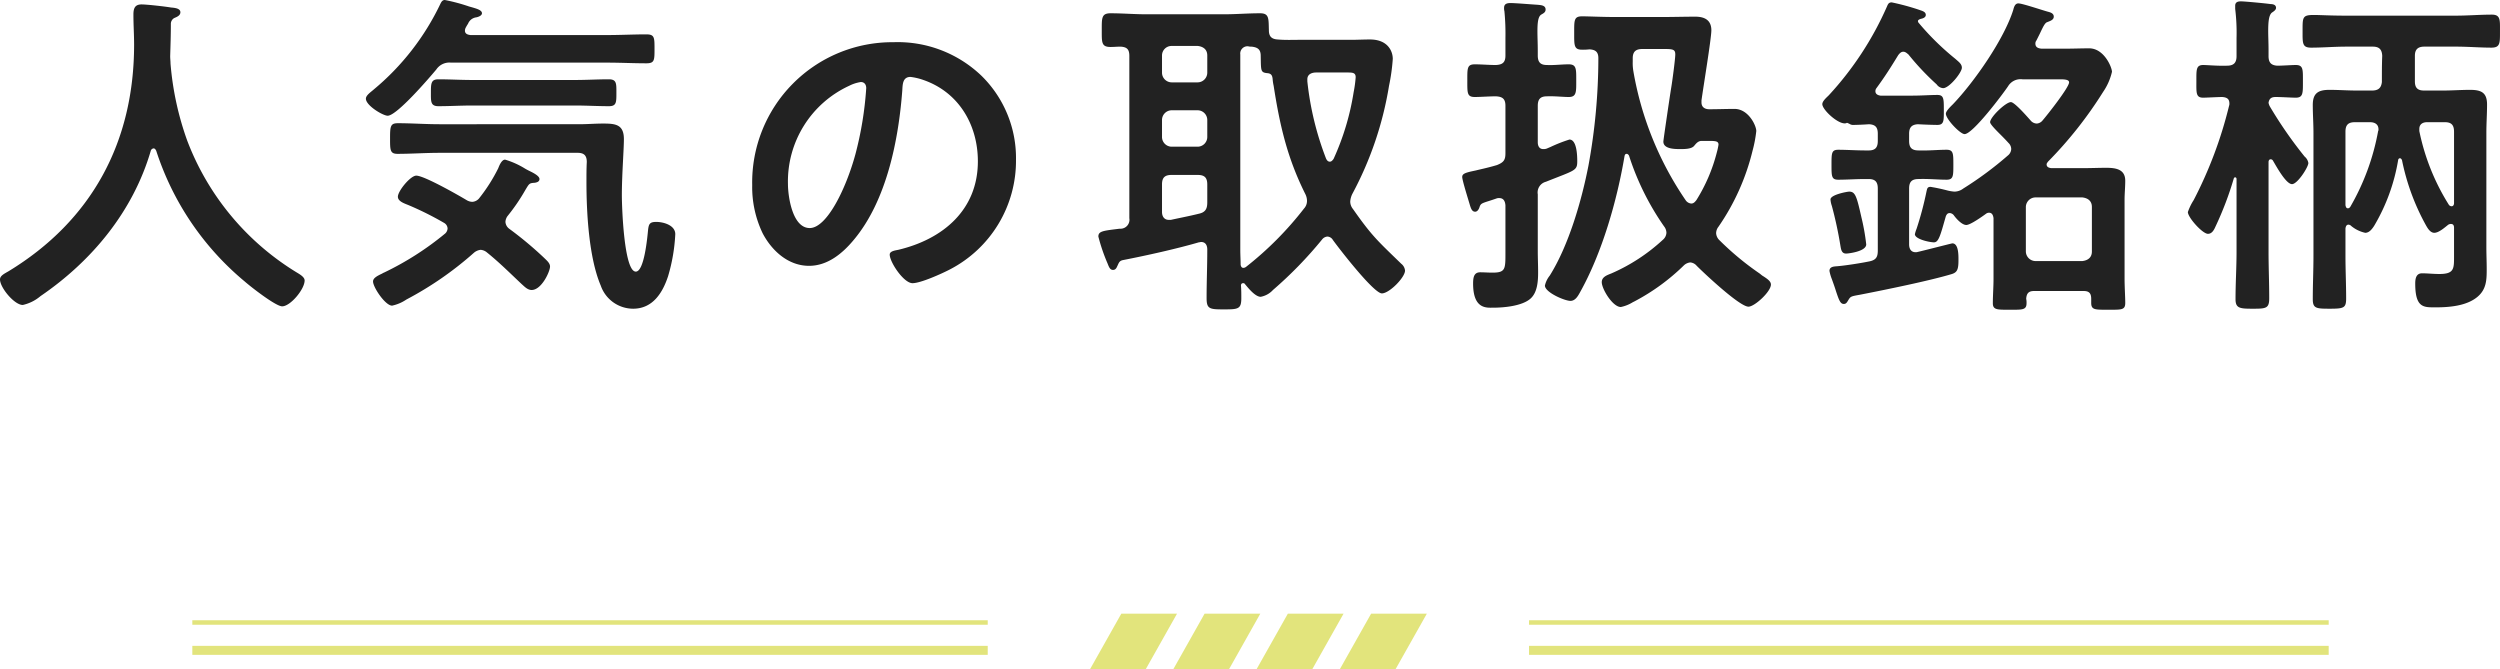
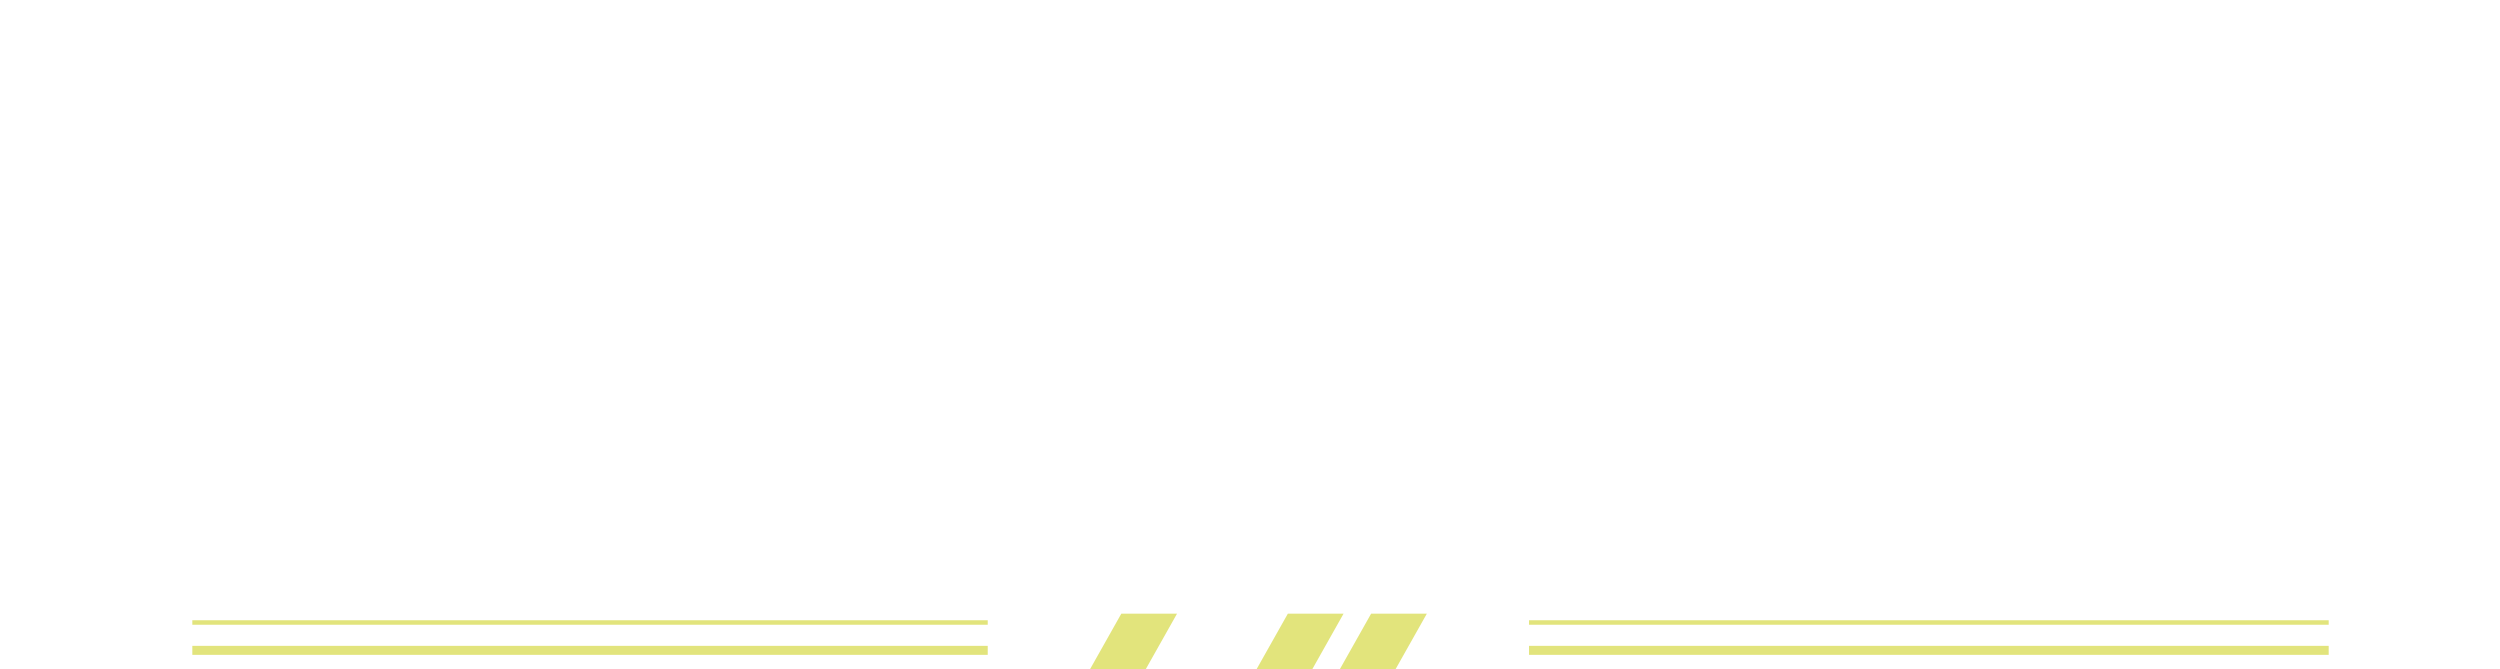
<svg xmlns="http://www.w3.org/2000/svg" width="367.252" height="98.334" viewBox="0 0 367.252 98.334">
  <g id="h2_populer" transform="translate(-999.45 -2349.85)">
    <g id="アートワーク_16" data-name="アートワーク 16" transform="translate(1184.619 2444.092)">
      <g id="グループ_1863" data-name="グループ 1863" transform="translate(-156.916 -4.092)">
        <g id="グループ_1861" data-name="グループ 1861" transform="translate(0 1.295)">
          <g id="グループ_1860" data-name="グループ 1860">
            <line id="線_38" data-name="線 38" x2="117.472" transform="translate(196.361 4.092)" fill="none" stroke="#e2e47c" stroke-miterlimit="10" stroke-width="1.322" />
            <line id="線_39" data-name="線 39" x2="116.845" transform="translate(0 4.092)" fill="none" stroke="#e2e47c" stroke-miterlimit="10" stroke-width="1.322" />
            <line id="線_40" data-name="線 40" x2="117.472" transform="translate(196.361)" fill="none" stroke="#e2e47c" stroke-miterlimit="10" stroke-width="0.661" />
            <line id="線_41" data-name="線 41" x2="116.845" fill="none" stroke="#e2e47c" stroke-miterlimit="10" stroke-width="0.661" />
          </g>
        </g>
        <g id="グループ_1862" data-name="グループ 1862" transform="translate(131.857)">
          <path id="パス_4955" data-name="パス 4955" d="M107.912,8.185H99.728L104.339,0h8.184Z" transform="translate(-99.728)" fill="#e2e47c" />
-           <path id="パス_4956" data-name="パス 4956" d="M117.164,8.185H108.98L113.591,0h8.184Z" transform="translate(-96.747)" fill="#e2e47c" />
          <path id="パス_4957" data-name="パス 4957" d="M126.416,8.185h-8.185L122.842,0h8.184Z" transform="translate(-93.767)" fill="#e2e47c" />
          <path id="パス_4958" data-name="パス 4958" d="M135.667,8.185h-8.185L132.094,0h8.185Z" transform="translate(-90.786)" fill="#e2e47c" />
        </g>
      </g>
    </g>
-     <path id="パス_11116" data-name="パス 11116" d="M-160.6-20a41.592,41.592,0,0,0,13,19.2c.85.75,4.55,3.65,5.5,3.65,1.2,0,3.3-2.5,3.3-3.8,0-.5-.7-.9-1.2-1.2A38.828,38.828,0,0,1-156.05-21.5a43.9,43.9,0,0,1-2.45-11.3c0-.35-.05-.75-.05-1.1.05-1.6.1-3.2.1-4.75a.968.968,0,0,1,.5-.85c.35-.15.9-.35.9-.85,0-.6-.9-.65-1.4-.7-.85-.15-3.55-.45-4.3-.45-1,0-1.2.6-1.2,1.5,0,1.5.1,2.95.1,4.4,0,14.3-6.2,25.85-18.45,33.3-.6.35-1.25.65-1.25,1.2,0,1.2,2.1,3.75,3.35,3.75a6.085,6.085,0,0,0,2.6-1.3C-170.05-3.8-164-11.1-161.4-20a.484.484,0,0,1,.4-.35C-160.8-20.35-160.7-20.2-160.6-20Zm61.55-6.65c1.65,0,3.3.1,4.95.1,1.1,0,1.1-.55,1.1-1.95,0-1.35.05-2-1.1-2-1.65,0-3.3.1-4.95.1H-114.2c-1.65,0-3.3-.1-4.95-.1-1.1,0-1.1.65-1.1,2,0,1.25-.05,1.95,1.1,1.95,1.65,0,3.3-.1,4.95-.1Zm.35,6.95c.95,0,1.35.4,1.35,1.35-.05.95-.05,1.95-.05,2.95,0,4.45.35,11.1,2.1,15.2a5.048,5.048,0,0,0,4.75,3.4c2.9,0,4.35-2.35,5.15-4.8a25.977,25.977,0,0,0,1.05-6.15c0-1.3-1.7-1.8-2.8-1.8-.95,0-1.1.3-1.2,1.2-.1,1-.55,6.1-1.8,6.1-1.75,0-2.05-9.65-2.05-11.2,0-3,.3-6.7.3-8.25,0-2.15-1.2-2.3-3.05-2.3-1.15,0-2.35.1-3.55.1H-119c-2.05,0-4.05-.15-6.1-.15-1.1,0-1.15.45-1.15,2.25,0,1.7,0,2.25,1.1,2.25,2.05,0,4.1-.15,6.15-.15Zm4.4-13.25c1.9,0,3.8.1,5.7.1,1.2,0,1.2-.45,1.2-2.1,0-1.7,0-2.15-1.2-2.15-1.9,0-3.8.1-5.7.1h-20.15c-.35-.05-.8-.15-.8-.65a.965.965,0,0,1,.15-.5,4.4,4.4,0,0,1,.3-.5,1.509,1.509,0,0,1,1.2-.95c.3-.05.85-.25.85-.6,0-.5-.85-.7-1.9-1a26.907,26.907,0,0,0-3.55-.95c-.35,0-.5.25-.65.55a37.047,37.047,0,0,1-9.8,12.6c-.45.4-1.15.85-1.15,1.35,0,1,2.5,2.5,3.2,2.5,1.35,0,6.15-5.6,7.15-6.8a2.31,2.31,0,0,1,2.15-1ZM-109-10.4a28.34,28.34,0,0,0,2.6-3.8c.6-1,.6-1.05,1.4-1.1.3-.05.7-.15.7-.55,0-.5-1.1-1-1.6-1.25-.1-.05-.3-.15-.55-.3a12.162,12.162,0,0,0-2.9-1.3c-.5,0-.85.85-1,1.25a24.56,24.56,0,0,1-2.75,4.35,1.422,1.422,0,0,1-1.05.6,1.686,1.686,0,0,1-.85-.25c-1.25-.75-6.25-3.6-7.4-3.6-.85,0-2.7,2.25-2.7,3.1,0,.7,1,1,1.6,1.25a45.85,45.85,0,0,1,5.2,2.6.992.992,0,0,1,.5.8,1.063,1.063,0,0,1-.35.75,43.651,43.651,0,0,1-9,5.75c-.15.05-.25.15-.4.2-.6.3-1.2.6-1.2,1.1,0,.85,1.8,3.55,2.8,3.55a5.942,5.942,0,0,0,2.1-.9A49.945,49.945,0,0,0-113.95-5a1.836,1.836,0,0,1,1-.45,1.629,1.629,0,0,1,.95.4c1.8,1.45,3.4,3.05,5.1,4.65.4.35.85.85,1.45.85,1.45,0,2.7-2.7,2.7-3.45,0-.5-.5-.9-.85-1.25a53.314,53.314,0,0,0-5.15-4.3,1.358,1.358,0,0,1-.55-1A1.581,1.581,0,0,1-109-10.4Zm51.9-19.7c.55,0,.8.4.8.9a50.849,50.849,0,0,1-1.6,9.75c-1.4,5.1-4.2,10.8-6.7,10.8-2.55,0-3.2-4.65-3.2-6.5a15.471,15.471,0,0,1,9-14.4A5.624,5.624,0,0,1-57.1-30.1Zm4.8-5.85a20.6,20.6,0,0,0-20.75,21,15.673,15.673,0,0,0,1.55,7.1c1.35,2.55,3.75,4.75,6.8,4.75,2.75,0,4.95-1.85,6.6-3.85C-53.3-12.7-51.55-21.6-51-28.9c.05-.85.05-1.95,1.2-1.95a8.733,8.733,0,0,1,1.9.45c5.2,1.8,8,6.6,8,11.95,0,7.15-5.15,11.45-11.7,13-.5.1-1.25.2-1.25.7,0,1.1,2.05,4.2,3.35,4.2,1.2,0,4.3-1.4,5.45-2A17.965,17.965,0,0,0-34.3-18.7,16.912,16.912,0,0,0-39.35-31,17.782,17.782,0,0,0-52.3-35.95Zm44.7,19.5c1,0,1.4.4,1.4,1.4v2.65c0,.95-.3,1.45-1.25,1.65-1.4.35-2.75.6-4.1.9h-.3c-.7,0-1-.55-1-1.15v-4.05c0-1,.4-1.4,1.4-1.4Zm0-9.5a1.431,1.431,0,0,1,1.4,1.4V-22a1.431,1.431,0,0,1-1.4,1.4h-3.85a1.431,1.431,0,0,1-1.4-1.4v-2.55a1.431,1.431,0,0,1,1.4-1.4Zm0-9.45c.85.1,1.4.55,1.4,1.4v2.55a1.431,1.431,0,0,1-1.4,1.4h-3.85a1.431,1.431,0,0,1-1.4-1.4V-34a1.4,1.4,0,0,1,1.4-1.4ZM11.25-18.85A44.3,44.3,0,0,1,8.5-30.2v-.3c0-.75.65-1,1.3-1h4.6c.8,0,1.2.05,1.2.7a17.808,17.808,0,0,1-.3,2.2,37.562,37.562,0,0,1-2.95,9.8c-.15.2-.3.4-.55.4C11.5-18.4,11.35-18.65,11.25-18.85ZM8-11.5A49.128,49.128,0,0,1-.5-2.95a.665.665,0,0,1-.4.15c-.25,0-.35-.2-.4-.45,0-.7-.05-1.45-.05-2.15V-34.15A1.066,1.066,0,0,1-.2-35.35a1.541,1.541,0,0,0,.5.05c.9.1,1.35.4,1.35,1.35.05,2.2-.05,2.45,1,2.55.55.05.7.35.75.85a6.9,6.9,0,0,0,.15,1c.9,5.8,2,10.6,4.65,15.9a2.276,2.276,0,0,1,.25,1A1.669,1.669,0,0,1,8-11.5ZM-6.2-5.4c0,2.35-.1,4.7-.1,7.05,0,1.6.45,1.65,2.55,1.65S-1.2,3.25-1.2,1.65c0-.6,0-1.25-.05-1.85,0-.2.1-.35.3-.35a.3.3,0,0,1,.3.15c.5.6,1.5,1.85,2.3,1.85a3.247,3.247,0,0,0,1.8-1,59.19,59.19,0,0,0,7.2-7.4,1.1,1.1,0,0,1,.8-.45.992.992,0,0,1,.8.5c.9,1.25,6,7.85,7.2,7.85,1.1,0,3.4-2.35,3.4-3.35a1.434,1.434,0,0,0-.55-1c-3.45-3.35-4.3-4.05-7.1-8.05a1.747,1.747,0,0,1-.4-1.1,3.02,3.02,0,0,1,.3-1.1,50.717,50.717,0,0,0,5.4-15.9,28.785,28.785,0,0,0,.55-3.95c0-1.15-.75-2.85-3.35-2.85-.95,0-1.85.05-2.75.05H7.5c-1.1,0-2.25.05-3.35-.05-.9-.05-1.3-.45-1.3-1.35-.05-1.75.05-2.5-1.3-2.5-1.75,0-3.55.15-5.3.15H-15.1c-1.8,0-3.55-.15-5.3-.15-1.35,0-1.3.7-1.3,2.5s-.05,2.45,1.3,2.45c.5,0,.95-.05,1.45-.05.95.05,1.3.4,1.3,1.35V-10.1A1.319,1.319,0,0,1-18.9-8.55h-.2c-2.4.3-3.1.35-3.1,1.15a26.47,26.47,0,0,0,1.35,3.95c.2.5.35.95.8.95s.55-.4.7-.7c.2-.45.3-.65.8-.75,3.35-.65,7.85-1.65,11.1-2.6.1,0,.25-.05.35-.05.65,0,.9.5.9,1.1ZM56.4-31.65a7.077,7.077,0,0,1-.1-1.45v-.5c0-1,.5-1.35,1.4-1.35h3.35c1.2,0,1.5.1,1.5.8,0,.65-.45,4.05-.6,4.9-.15.9-1.15,7.65-1.15,7.9,0,1.1,1.7,1.1,2.5,1.1.6,0,1.6,0,2-.45.3-.35.55-.7,1.05-.75H67.5c1,0,1.4.05,1.4.55a9.459,9.459,0,0,1-.25,1.15,24.664,24.664,0,0,1-3,7c-.2.25-.4.5-.75.5a1.1,1.1,0,0,1-.8-.45A47.94,47.94,0,0,1,56.4-31.65ZM51.25-33.6A87.9,87.9,0,0,1,49.8-17.85c-1,5.15-2.9,11.75-5.7,16.2A3.544,3.544,0,0,0,43.4-.2c0,1,2.9,2.25,3.75,2.25.7,0,1.1-.7,1.4-1.25C51.8-5,54-12.7,55.1-19.25c.05-.15.1-.3.3-.3.15,0,.25.1.35.25A38.825,38.825,0,0,0,60.9-8.9a1.579,1.579,0,0,1,.35.95A1.459,1.459,0,0,1,60.7-6.9,27,27,0,0,1,53.2-2c-.6.25-1.45.5-1.45,1.3,0,1,1.6,3.65,2.8,3.65a5.3,5.3,0,0,0,1.75-.7l.3-.15a31.027,31.027,0,0,0,7.25-5.3,1.629,1.629,0,0,1,.9-.4,1.374,1.374,0,0,1,.95.5c1.1,1.1,6.3,6,7.6,6,.9,0,3.3-2.2,3.3-3.25,0-.45-.45-.8-1.25-1.3-.15-.1-.3-.25-.45-.35A42.031,42.031,0,0,1,69-6.9a1.54,1.54,0,0,1-.45-1,1.579,1.579,0,0,1,.35-.95A33.513,33.513,0,0,0,73.9-20a18.563,18.563,0,0,0,.55-2.9c0-.8-1.15-3.25-3.2-3.25-1.25,0-2.45.05-3.7.05-.65,0-1.15-.3-1.15-1v-.3c.25-1.85,1.45-9.1,1.45-10.3,0-1.5-1-2-2.35-2-1.6,0-3.25.05-4.85.05h-6.9c-1.95,0-3.9-.1-4.9-.1-1.2,0-1.15.6-1.15,2.45,0,1.8-.05,2.45,1.15,2.45a8.475,8.475,0,0,0,1.1-.05C50.85-34.85,51.25-34.5,51.25-33.6ZM37.6-5.15c0,2.5.05,3.05-1.9,3.05-.65,0-1.25-.05-1.8-.05-.9,0-1.05.7-1.05,1.65,0,3.8,2,3.55,2.95,3.55,1.6,0,4.3-.25,5.5-1.35,1-.9,1.1-2.55,1.1-3.85,0-1.05-.05-2.1-.05-3.15v-8.3a1.624,1.624,0,0,1,1.2-1.85c4.25-1.7,4.6-1.6,4.6-3,0-.8-.05-3.2-1.15-3.2a21.649,21.649,0,0,0-2.8,1.1c-.25.1-.45.2-.6.25a1.384,1.384,0,0,1-.45.05c-.6,0-.8-.5-.8-1V-26.6c0-1,.4-1.4,1.35-1.4,1.05-.05,2.35.1,3.2.1,1.15,0,1.1-.75,1.1-2.4,0-1.7.05-2.4-1.1-2.4-1.05,0-2.15.15-3.2.1-.95,0-1.35-.4-1.35-1.4v-.6c0-1.15-.05-2.1-.05-2.9,0-1.35.1-2.2.55-2.5.35-.2.65-.35.65-.75,0-.65-.75-.65-1.2-.7-.85-.05-3.2-.25-3.95-.25-.5,0-.95.1-.95.7a1.7,1.7,0,0,0,.05.5,34.34,34.34,0,0,1,.15,3.95V-34c0,1-.4,1.35-1.4,1.4-1,0-2.15-.1-3.1-.1-1.15,0-1.1.6-1.1,2.4s-.05,2.4,1.1,2.4c.75,0,2.15-.1,3.1-.1,1,.05,1.4.4,1.4,1.4v6.95c0,1-.25,1.35-1.25,1.75-1.35.4-2.35.6-3.15.8-1.45.3-1.95.45-1.95.95s.95,3.5,1.15,4.2c.15.45.3.9.75.9.3,0,.5-.3.6-.55.15-.45.2-.6.75-.8.4-.15.8-.25,1.8-.6a.975.975,0,0,1,.4-.05c.65,0,.85.5.9,1.05Zm53-1.1a31.41,31.41,0,0,0-.7-3.95c-.7-3.1-.9-3.8-1.8-3.8-.3,0-2.75.45-2.75,1.15a3.594,3.594,0,0,0,.2.95A56.989,56.989,0,0,1,86.8-6.1c.1.55.15,1.2.85,1.2C87.95-4.9,90.6-5.2,90.6-6.25ZM123.75-5.2c0,.85-.55,1.3-1.4,1.4h-6.9a1.431,1.431,0,0,1-1.4-1.4v-6.55a1.431,1.431,0,0,1,1.4-1.4h6.9c.85.1,1.4.55,1.4,1.4ZM111.4-19.3a51.567,51.567,0,0,1-6.55,4.85,2.159,2.159,0,0,1-1.3.45,6.252,6.252,0,0,1-.95-.15,26.016,26.016,0,0,0-2.55-.55c-.5,0-.5.3-.6.7A48.451,48.451,0,0,1,98-8.55a4.914,4.914,0,0,0-.25.8c0,.75,2.2,1.2,2.8,1.2.7,0,.95-1.05,1.75-3.85.15-.3.25-.45.6-.45a.869.869,0,0,1,.55.3c.35.5,1.2,1.45,1.85,1.45.6,0,2.35-1.25,2.9-1.65a.7.7,0,0,1,.45-.15c.45,0,.6.4.65.8v8.9c0,1.2-.1,2.45-.1,3.6,0,1,.7.95,2.55.95,1.75,0,2.4.05,2.4-.95a2.642,2.642,0,0,0-.05-.65c.05-.8.35-1.15,1.15-1.15h7.3c.8,0,1.1.35,1.1,1.15v.6c0,1.05.6,1,2.55,1,1.9,0,2.45.05,2.45-1,0-.85-.1-2.4-.1-3.55V-12.8c0-.9.1-1.85.1-2.8,0-1.7-1.4-1.9-2.8-1.9-1.1,0-2.2.05-3.3.05h-4.8c-.3-.05-.65-.15-.65-.55,0-.15.1-.25.2-.4a59.413,59.413,0,0,0,8.1-10.25,8.6,8.6,0,0,0,1.3-2.95c0-.65-1.15-3.45-3.35-3.45-1.15,0-2.3.05-3.45.05h-3.55c-.5-.05-.9-.2-.9-.75a.7.7,0,0,1,.15-.45l.5-1c.5-1.05.75-1.6,1.1-1.7.35-.15.95-.3.95-.8,0-.45-.4-.6-.75-.7-.8-.2-3.85-1.25-4.45-1.25-.5,0-.65.55-.75.95-1.35,4.3-5.7,10.55-8.85,13.85-.3.3-1.05,1-1.05,1.4,0,.8,2.1,3,2.75,3,1.2,0,5.6-5.85,6.4-7.05a2.136,2.136,0,0,1,2.1-1H119c.8,0,1.4.05,1.4.45,0,.75-3.25,4.85-3.9,5.6a1.2,1.2,0,0,1-.85.45,1.215,1.215,0,0,1-.9-.45c-.45-.5-2.35-2.7-2.9-2.7-.75,0-3.05,2.2-3.05,2.95,0,.25.6.9,1.35,1.65.45.45.9.9,1.35,1.4a1.252,1.252,0,0,1,.4.9A1.288,1.288,0,0,1,111.4-19.3ZM98.2-39.05c0-.2.3-.3.5-.35.25-.05.65-.2.65-.55,0-.5-.55-.6-1.1-.8a35.261,35.261,0,0,0-3.9-1.05c-.45,0-.55.25-.7.6A47.129,47.129,0,0,1,85.1-28.15c-.3.3-.95.85-.95,1.3,0,.85,2.45,3.1,3.5,2.8.05,0,.05-.05.1-.05.15,0,.25.1.4.15a.972.972,0,0,0,.65.15c.35,0,1.65-.05,2.2-.1.95.05,1.3.45,1.3,1.4v1.05c0,1-.4,1.4-1.35,1.4H90.5c-1.35,0-2.8-.1-4-.1-1,0-1,.5-1,2.2s0,2.2,1,2.2c1.2,0,2.65-.1,4-.1h.45c.95,0,1.35.4,1.35,1.4v9.1c0,.95-.25,1.4-1.25,1.6-1.2.25-3.45.6-4.6.7-.45.05-1.25,0-1.25.7a6.353,6.353,0,0,0,.35,1.2c.25.7.45,1.25.6,1.75.45,1.35.65,1.9,1.15,1.9.25,0,.4-.1.6-.45.4-.65.35-.65,1.75-.9C93.25.45,99.9-.9,103.2-1.9c.75-.25.95-.65.95-2,0-.65.05-2.5-.9-2.5-.1,0-4.55,1.15-5.05,1.25a.976.976,0,0,1-.35.05c-.7,0-.95-.55-.95-1.15v-8.2c0-1,.4-1.4,1.4-1.4,1.4-.05,2.85.1,4.1.1,1,0,1-.55,1-2.2s0-2.2-1-2.2c-1.25,0-2.7.15-4.1.1-1,0-1.4-.4-1.4-1.4V-22.5c0-.9.35-1.35,1.3-1.4.75.05,2.3.1,2.85.1,1,0,.95-.65.95-2.2,0-1.65,0-2.2-.95-2.2-1.05,0-2.35.1-3.7.1H92.7c-.35-.05-.75-.2-.75-.65a.7.7,0,0,1,.15-.45c1.25-1.7,2.1-3.05,3.2-4.85.2-.25.4-.5.75-.5.3,0,.5.2.75.4a38.274,38.274,0,0,0,4.15,4.4,1.262,1.262,0,0,0,.95.55c.9,0,2.75-2.3,2.75-3,0-.55-.45-.85-.95-1.3a38.649,38.649,0,0,1-5.4-5.3A.382.382,0,0,1,98.2-39.05ZM149.9-26.5a1.791,1.791,0,0,1-.2-.55c.1-.65.45-.85,1.05-.85.85,0,2.35.1,2.95.1,1.1,0,1.05-.7,1.05-2.45,0-1.7.05-2.35-1.05-2.35-.6,0-1.9.1-2.7.1-.95-.05-1.3-.5-1.3-1.4v-.95c0-1-.05-1.95-.05-2.75,0-1.35.1-2.35.55-2.7.3-.2.6-.4.6-.7,0-.45-.45-.55-.8-.55-.65-.1-3.8-.4-4.35-.4-.45,0-.85.1-.85.65v.45a29.207,29.207,0,0,1,.2,4.3v2.65c0,.95-.4,1.4-1.4,1.4-1.4.05-2.85-.1-3.5-.1-1.05,0-1,.7-1,2.35,0,1.7-.1,2.45,1,2.45.4,0,2.2-.1,2.8-.1.65.05,1.05.25,1.05.95a.851.851,0,0,1-.05.35,61.632,61.632,0,0,1-5.2,13.85,7.991,7.991,0,0,0-.85,1.75c0,.8,2.15,3.2,2.95,3.2.6,0,.9-.6,1.1-1.05a48.371,48.371,0,0,0,2.7-7.1c.05-.1.1-.15.2-.15.15,0,.2.15.2.25v10.7c0,2.3-.15,4.6-.15,6.95,0,1.35.65,1.4,2.55,1.4,1.95,0,2.4-.05,2.4-1.55,0-2.3-.1-4.55-.1-6.8v-13.2c0-.2.1-.4.3-.4a.377.377,0,0,1,.35.2c.45.75,1.9,3.45,2.8,3.45.8,0,2.4-2.5,2.4-3.1a1.556,1.556,0,0,0-.55-.95A62.109,62.109,0,0,1,149.9-26.5Zm25.7,2.3c.95,0,1.35.4,1.35,1.4v10.5c0,.2-.1.45-.35.45a.52.52,0,0,1-.4-.2,32.538,32.538,0,0,1-4.35-10.85v-.3c0-.75.55-1,1.15-1Zm-11,0c.7,0,1.25.3,1.25,1.05a.375.375,0,0,1-.05.25,34.461,34.461,0,0,1-4.1,11.15c-.1.1-.15.2-.35.2-.25,0-.3-.25-.35-.45V-22.8c0-1,.4-1.4,1.4-1.4Zm4.15,5.5c.05-.1.1-.2.25-.2s.2.1.3.25a33.283,33.283,0,0,0,3.5,9.55c.25.45.65,1.15,1.25,1.15.65,0,1.5-.75,2-1.15a.7.7,0,0,1,.45-.15c.35,0,.45.25.45.55v4.15c0,1.85.05,2.65-2.15,2.65-.9,0-1.75-.1-2.55-.1-.85,0-1,.75-1,1.5,0,3.6,1.25,3.5,3,3.5,2,0,4.55-.2,6.15-1.55,1.3-1.1,1.35-2.45,1.35-4.05,0-1.1-.05-2.15-.05-3.2V-22.65c0-1.4.1-2.75.1-4.15,0-1.75-.85-2.15-2.5-2.15-1.3,0-2.65.1-3.95.1h-2.8c-.95,0-1.35-.4-1.35-1.35v-3.75c0-.95.45-1.35,1.4-1.35h4.65c1.75,0,3.5.15,5.2.15,1.3,0,1.25-.7,1.25-2.4,0-1.65.1-2.45-1.2-2.45-1.75,0-3.5.15-5.25.15H161.1c-2.35,0-3.8-.1-4.75-.1-1.7,0-1.65.35-1.65,2.4,0,1.75-.05,2.4,1.25,2.4,1.7,0,3.45-.15,5.15-.15H165c.95,0,1.35.4,1.4,1.35-.05,1.25-.05,2.55-.05,3.85-.1.9-.55,1.25-1.45,1.25h-2.25c-1.35,0-2.65-.1-4-.1-1.6,0-2.45.45-2.45,2.2,0,1.4.1,2.75.1,4.15v18c0,2.15-.1,4.25-.1,6.4,0,1.35.5,1.4,2.45,1.4,2.1,0,2.45-.1,2.45-1.5,0-2.1-.1-4.2-.1-6.3v-4c.05-.3.15-.55.45-.55a.617.617,0,0,1,.4.2,4.9,4.9,0,0,0,2.05,1c.6,0,1-.55,1.3-1A27.878,27.878,0,0,0,168.75-18.7Z" transform="translate(1183 2392)" fill="#222" />
  </g>
</svg>